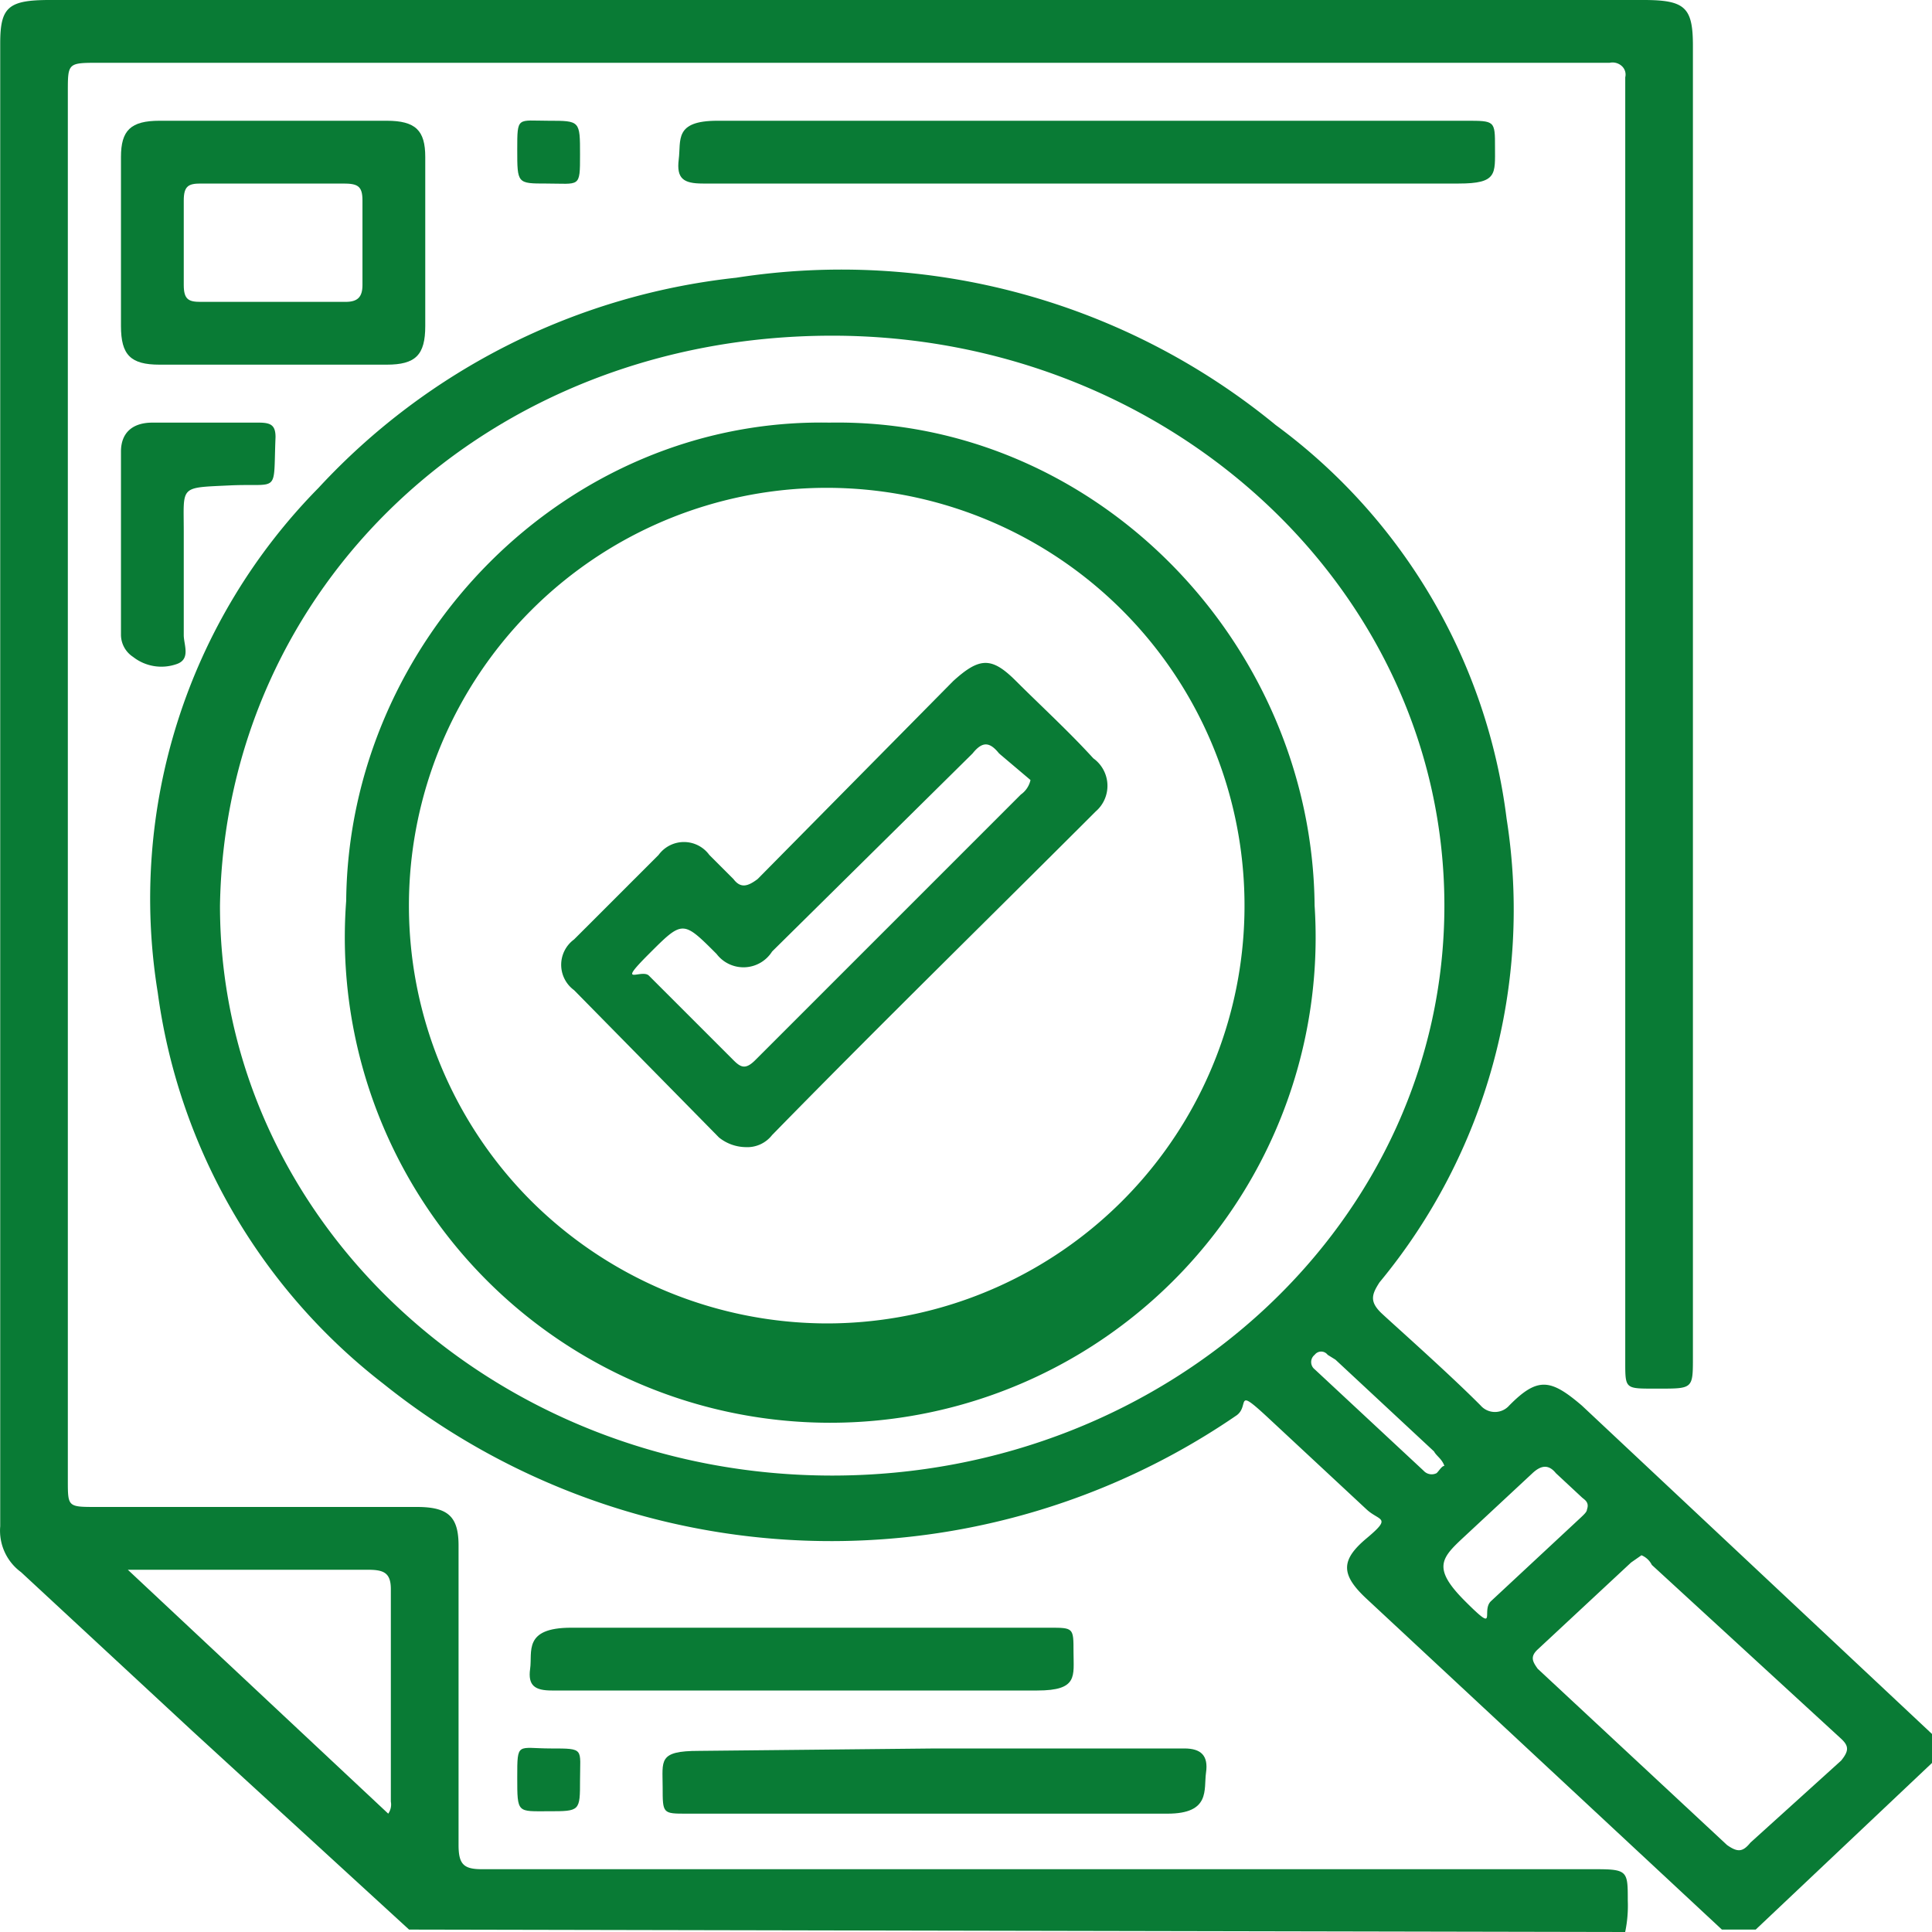
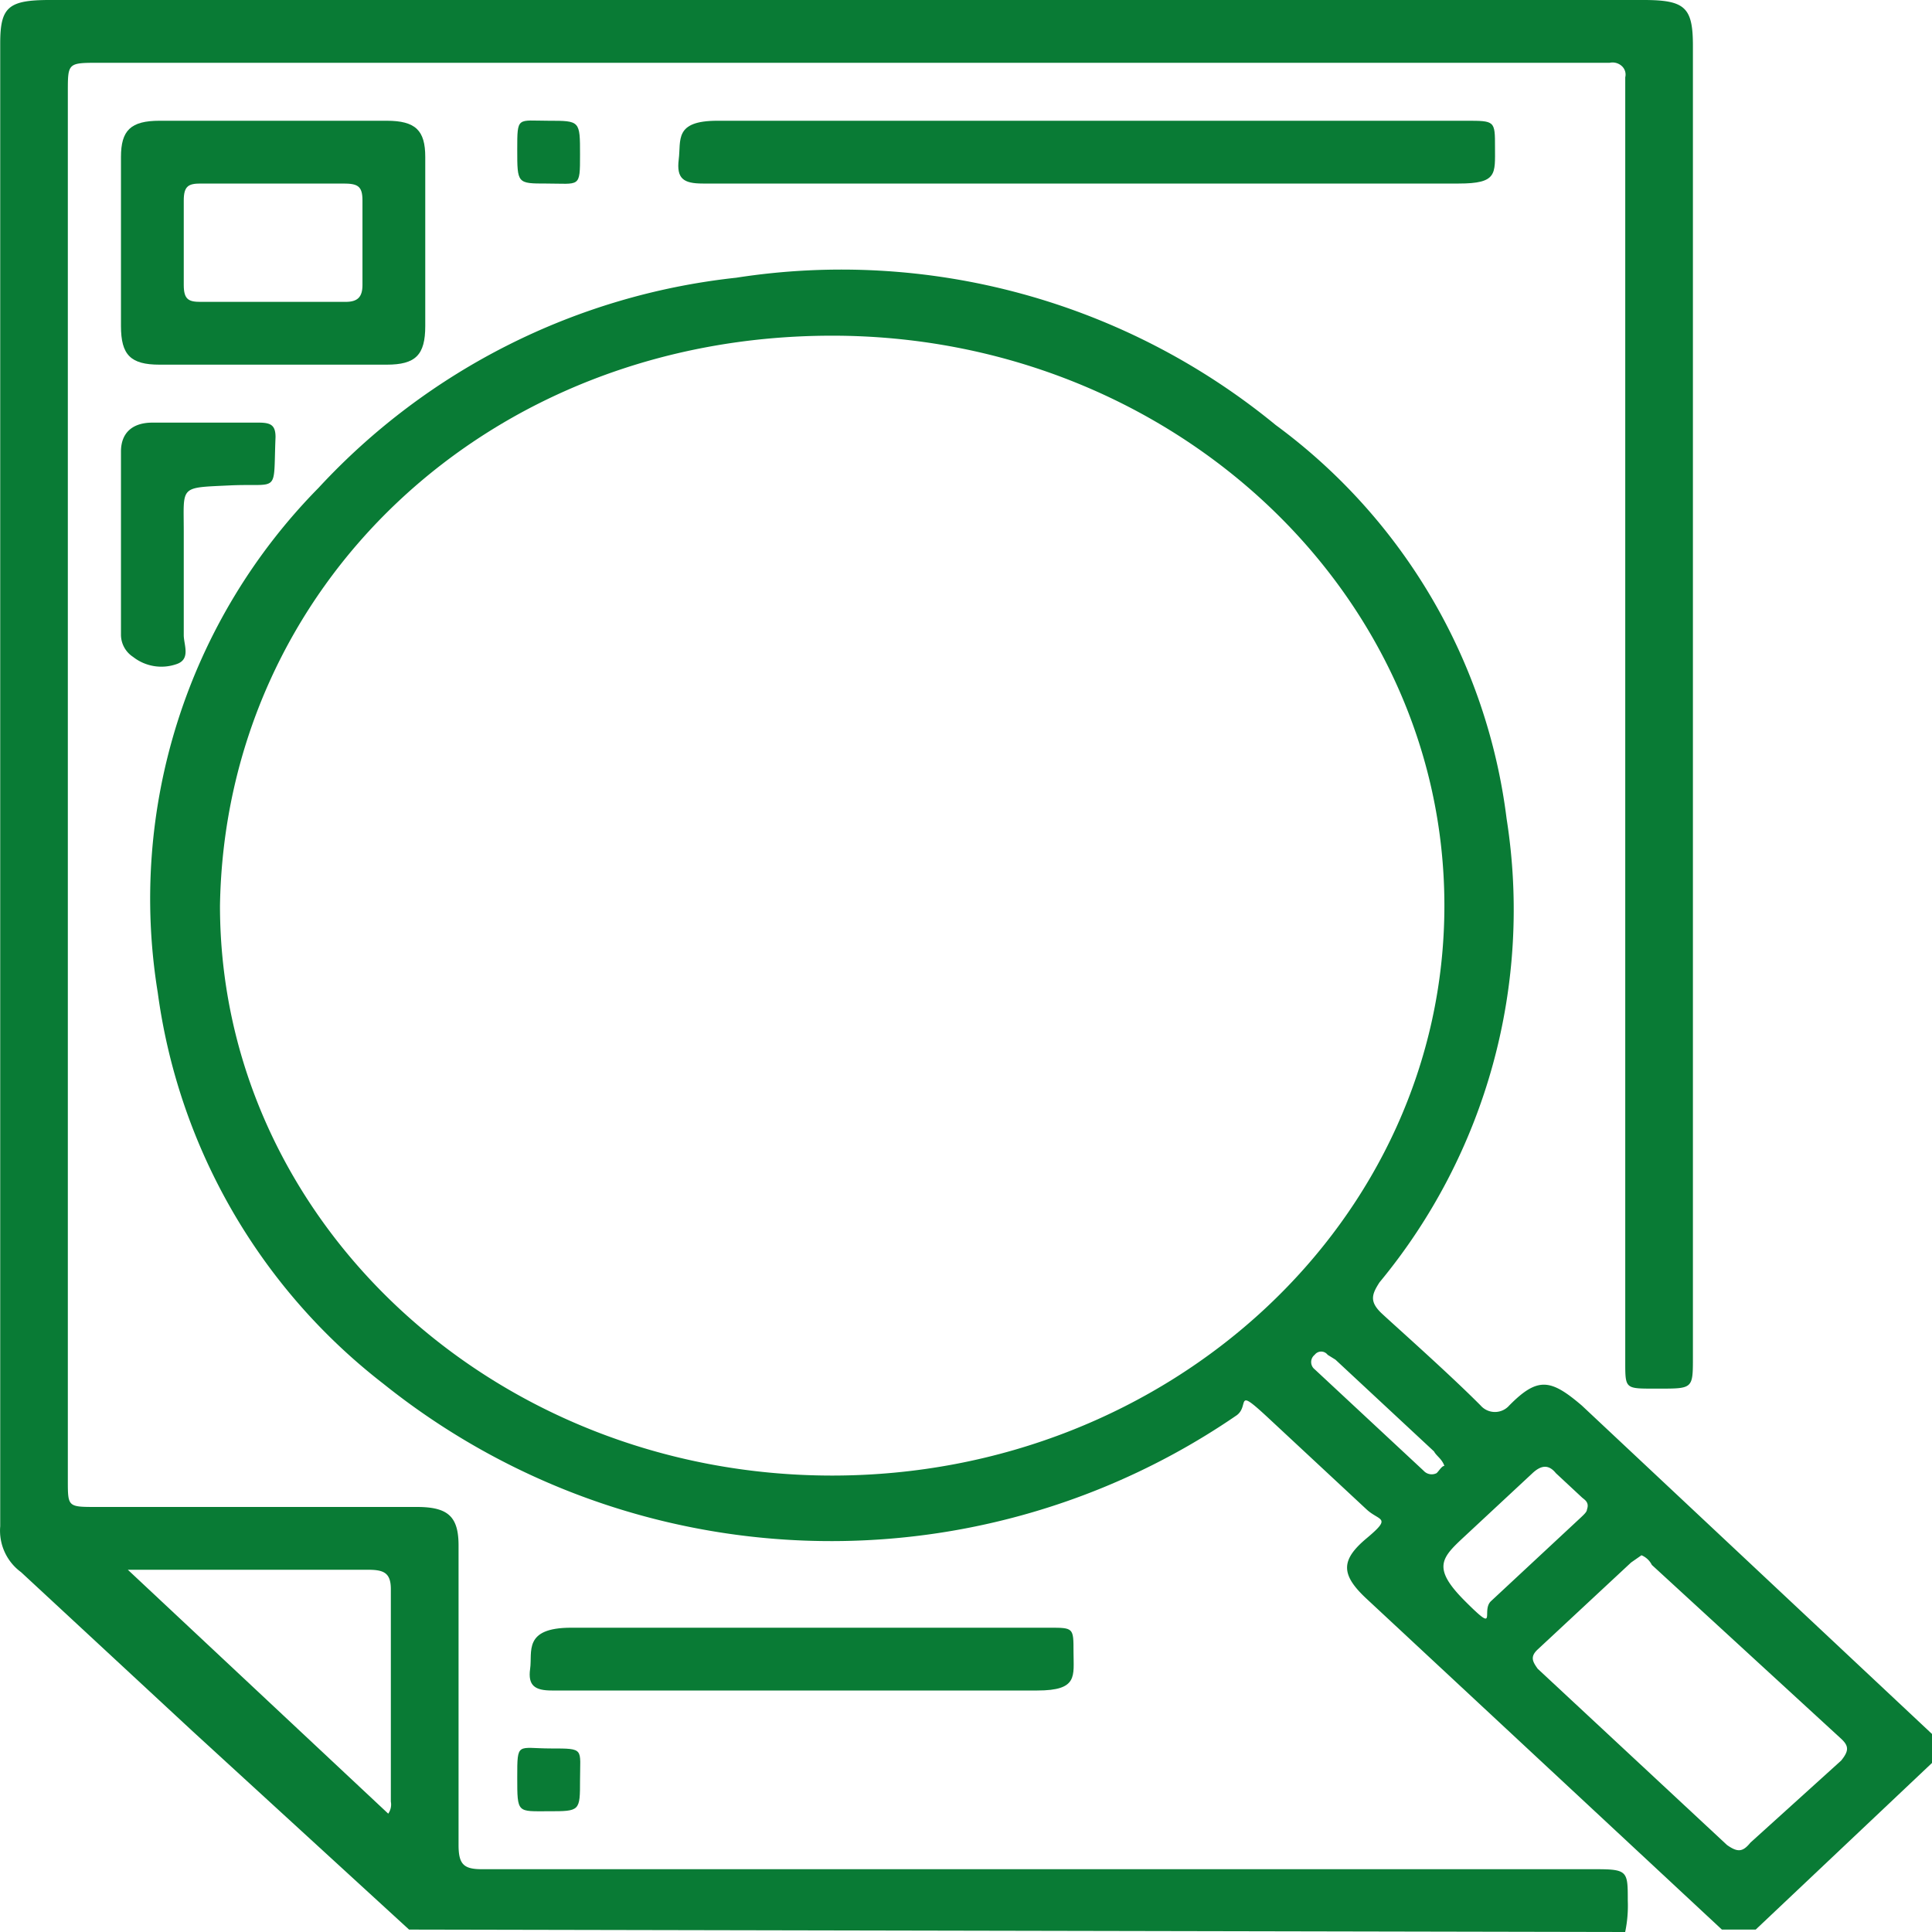
<svg xmlns="http://www.w3.org/2000/svg" width="80" height="80" viewBox="0 0 80 80">
  <g id="card-icon-4-informacion-para-proveedores" transform="translate(0.009)">
    <path id="Trazado_35511" data-name="Trazado 35511" d="M16.93,79.9,7.98,71.7.863,65.1A2.129,2.129,0,0,1,0,63.2V1.8C0,.3.324,0,2.049,0H68.042c1.725,0,2.049.3,2.049,1.9V56.2c0,1.3,0,1.3-1.4,1.3h-.216c-1.186,0-1.186,0-1.186-1.1V3.2a.476.476,0,0,0-.144-.466.568.568,0,0,0-.5-.134H4.1C2.8,2.6,2.8,2.6,2.8,3.8V61.3c0,1.1,0,1.1,1.186,1.1H17.254c1.294,0,1.725.4,1.725,1.6V76.4c0,.8.216,1,.97,1H66.1c1.294,0,1.294.1,1.294,1.3a5.3,5.3,0,0,1-.108,1.3Zm-.863-4.8a.659.659,0,0,0,.108-.5V65.8c0-.7-.323-.8-.97-.8H5.284Z" transform="translate(0)" fill="#097b35" />
    <path id="Trazado_35512" data-name="Trazado 35512" d="M71.291,79.9,56.576,66.2c-1.074-1-1.074-1.6,0-2.5s.537-.7,0-1.2l-4.082-3.8c-1.4-1.3-.752-.5-1.289-.1a29.654,29.654,0,0,1-35.338-1.3A24.648,24.648,0,0,1,6.523,41.1a24.235,24.235,0,0,1,6.659-20.9,27.582,27.582,0,0,1,17.293-8.7,28.339,28.339,0,0,1,22.341,6.1,23.9,23.9,0,0,1,9.56,16.3,24.2,24.2,0,0,1-5.263,19.2c-.322.5-.43.8.107,1.3s2.793,2.5,4.082,3.8a.787.787,0,0,0,1.182,0c1.182-1.2,1.719-1.1,3.007,0l14.5,13.6V73l-7.3,6.9ZM9.1,37.5c0,13.034,11.349,23.6,25.349,23.6S59.8,50.534,59.8,37.5,48.449,13.9,34.449,13.9C20.164,13.9,9.315,24.3,9.1,37.5ZM67.961,64.4l-.43.3-3.867,3.6c-.322.3-.215.5,0,.8l7.841,7.3c.43.3.644.3.967-.1l3.759-3.4c.322-.4.322-.6,0-.9l-7.841-7.2A.832.832,0,0,0,67.961,64.4Zm-2.256-1.9c.107-.3-.107-.4-.215-.5l-1.074-1c-.322-.4-.644-.3-.967,0l-2.793,2.6c-.967.9-1.4,1.3,0,2.7s.644.4,1.074,0l3.652-3.4c.215-.2.322-.3.322-.4ZM59.8,60.7c-.107-.3-.322-.4-.43-.6l-4.082-3.8-.322-.2a.336.336,0,0,0-.537,0,.382.382,0,0,0,0,.6l4.511,4.2a.451.451,0,0,0,.537.1c.107-.1.215-.3.322-.3Z" fill="#097b35" />
    <path id="Trazado_35513" data-name="Trazado 35513" d="M11.3,15.1H6.6c-1.2,0-1.6-.4-1.6-1.6v-7C5,5.4,5.4,5,6.6,5H16c1.2,0,1.6.4,1.6,1.5v7c0,1.2-.4,1.6-1.6,1.6Zm0-2.6h3c.5,0,.7-.2.7-.7V8.3c0-.6-.2-.7-.8-.7H8.3c-.5,0-.7.1-.7.7v3.5c0,.6.2.7.7.7Z" fill="#097b35" />
    <path id="Trazado_35514" data-name="Trazado 35514" d="M41.8,7.6H26c-.8,0-1.1-.2-1-1S24.8,5,26.6,5h31c1.2,0,1.2,0,1.2,1.1s.1,1.5-1.5,1.5Z" transform="translate(3.096)" fill="#097b35" />
-     <path id="Trazado_35515" data-name="Trazado 35515" d="M31.2,70H20.9c-.7,0-1-.2-.9-.9s-.3-1.7,1.7-1.7H41.5c1,0,1,0,1,1S42.7,70,41,70Z" transform="translate(1.943)" fill="#097b35" />
-     <path id="Trazado_35516" data-name="Trazado 35516" d="M36.3,72.4H46.6c.7,0,1,.3.9,1s.2,1.7-1.6,1.7H26c-1,0-1,0-1-1.1s-.2-1.5,1.5-1.5Z" transform="translate(2.43)" fill="#097b35" />
+     <path id="Trazado_35515" data-name="Trazado 35515" d="M31.2,70H20.9c-.7,0-1-.2-.9-.9s-.3-1.7,1.7-1.7H41.5c1,0,1,0,1,1S42.7,70,41,70" transform="translate(1.943)" fill="#097b35" />
    <path id="Trazado_35517" data-name="Trazado 35517" d="M8.5,17.5h2.2c.5,0,.7.1.7.6-.1,2.4.2,1.9-1.9,2s-1.9,0-1.9,1.9v4.3c0,.4.3,1-.3,1.2a1.9,1.9,0,0,1-1.8-.3,1.1,1.1,0,0,1-.5-.9V18.7c0-.8.5-1.2,1.3-1.2Z" fill="#097b35" />
    <path id="Trazado_35518" data-name="Trazado 35518" d="M21.2,7.6C20,7.6,20,7.6,20,6.2S20,5,21.3,5s1.3,0,1.3,1.4S22.6,7.6,21.2,7.6Z" transform="translate(1.409)" fill="#097b35" />
    <path id="Trazado_35519" data-name="Trazado 35519" d="M22.6,73.7c0,1.3,0,1.3-1.3,1.3s-1.3.1-1.3-1.4,0-1.2,1.4-1.2S22.6,72.4,22.6,73.7Z" transform="translate(1.409)" fill="#097b35" />
-     <path id="Trazado_35520" data-name="Trazado 35520" d="M32.5,17.5c11-.2,20,9.1,20.1,20a20.1,20.1,0,1,1-40.1-.2C12.6,26.5,21.6,17.3,32.5,17.5Zm-.1,37.3a17.3,17.3,0,1,0-12.268-5.1A17.4,17.4,0,0,0,32.4,54.8Z" transform="translate(1.826)" fill="#097b35" />
-     <path id="Trazado_35521" data-name="Trazado 35521" d="M28.8,47.5a1.8,1.8,0,0,1-1.1-.4l-6-6.1a1.3,1.3,0,0,1,0-2.1l3.5-3.5a1.3,1.3,0,0,1,2.1,0l1,1c.3.4.6.3,1,0l8.1-8.2c1.1-1,1.6-1,2.6,0s2.2,2.1,3.2,3.2a1.4,1.4,0,0,1,.1,2.2c-4.5,4.5-9,8.9-13.4,13.4a1.3,1.3,0,0,1-1.1.5ZM40.6,32.3l-1.3-1.1c-.4-.5-.7-.5-1.1,0l-8.3,8.2a1.4,1.4,0,0,1-2.3.1c-1.4-1.4-1.4-1.4-2.8,0s-.3.6,0,.9l3.5,3.5c.3.3.5.4.9,0l11-11A1,1,0,0,0,40.6,32.3Z" transform="translate(2.062)" fill="#097b35" />
  </g>
</svg>